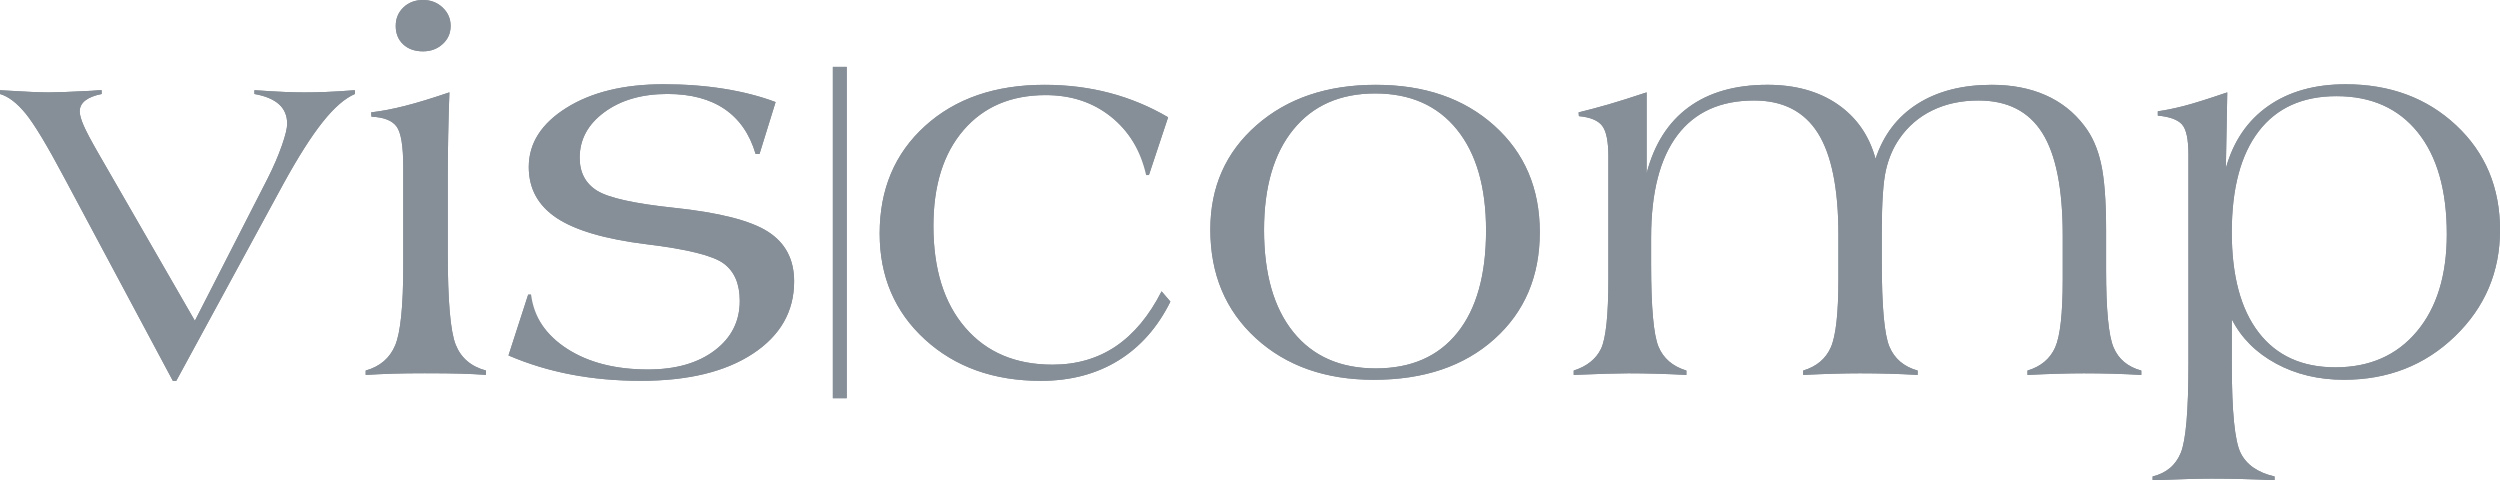
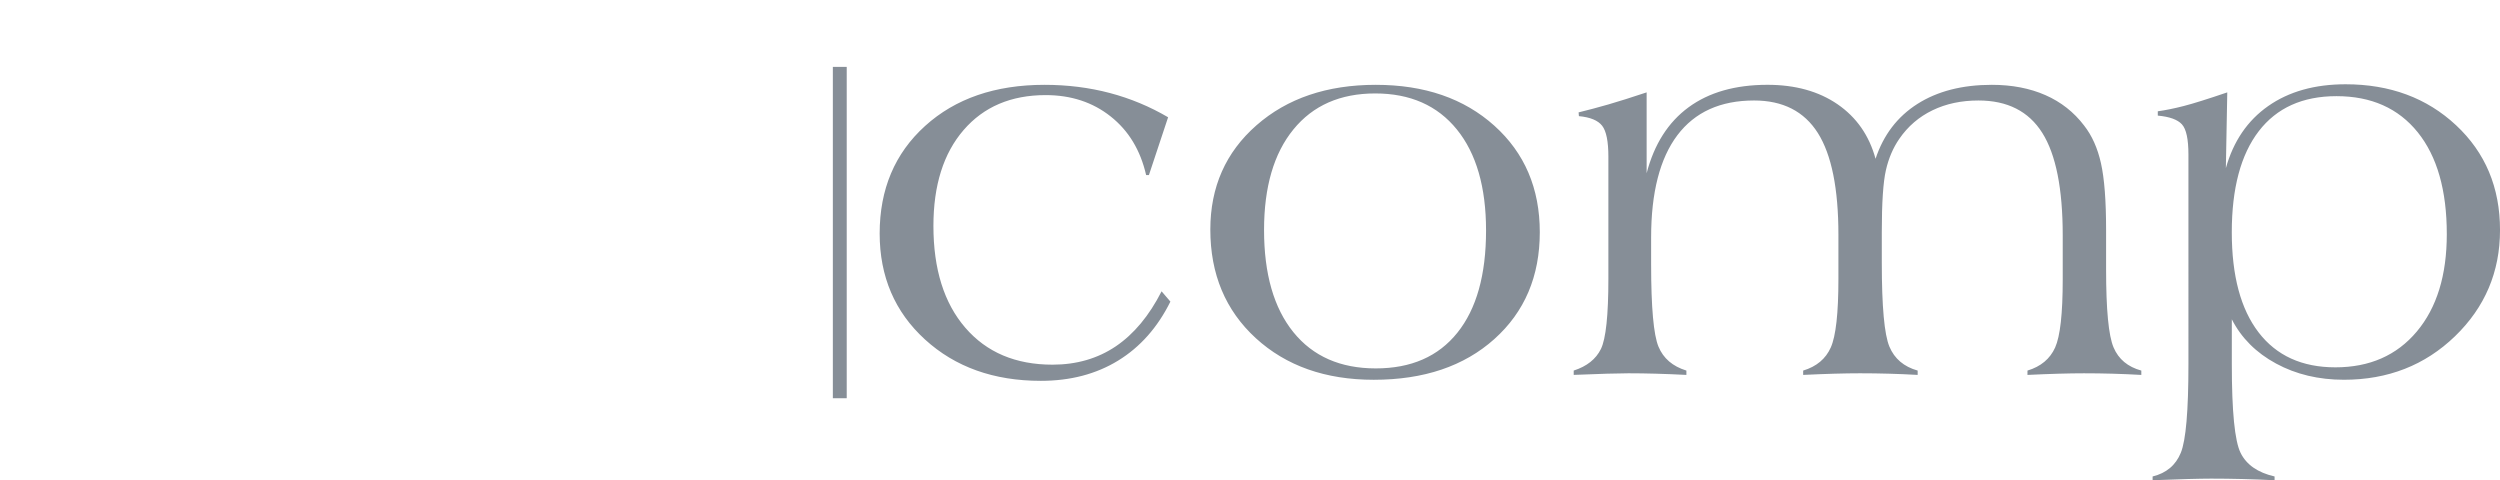
<svg xmlns="http://www.w3.org/2000/svg" xml:space="preserve" viewBox="0 0 130.855 25.137">
  <g fill="#868E97">
-     <path d="m26.615 18.605 1.034-3.195c.296 1.186.929 2.137 2.047 2.854 1.119.717 2.526 1.075 4.222 1.075 1.448 0 2.611-.331 3.488-.994.877-.662 1.315-1.527 1.315-2.594 0-.893-.28-1.546-.842-1.96s-1.912-.75-4.05-1.008c-2.149-.267-3.712-.724-4.688-1.372s-1.464-1.538-1.464-2.67c0-1.241.658-2.273 1.974-3.097s3.008-1.234 5.077-1.234c1.133 0 2.195.08 3.186.24s1.885.391 2.683.692l-.842 2.715h-.205c-.306-1.037-.846-1.819-1.619-2.347s-1.771-.792-2.993-.792c-1.34 0-2.44.317-3.303.952-.862.634-1.293 1.429-1.293 2.385 0 .772.303 1.348.909 1.725.605.377 1.948.676 4.027.896 2.361.248 4 .665 4.915 1.249s1.373 1.451 1.373 2.602c0 1.574-.72 2.836-2.157 3.783-1.438.948-3.393 1.422-5.865 1.422-1.28 0-2.494-.109-3.642-.328-1.147-.218-2.243-.551-3.287-.999zM20.713 1.357c0-.388.135-.711.404-.97.27-.257.612-.387 1.026-.387.405 0 .747.132 1.025.395.279.264.419.584.419.963 0 .378-.14.694-.419.948-.278.254-.62.381-1.025.381-.433 0-.779-.122-1.04-.367-.26-.245-.39-.566-.39-.963zM19.14 19.623v-.227c.749-.21 1.264-.65 1.545-1.32.281-.671.422-2.055.422-4.154V8.749c0-1.104-.116-1.813-.35-2.128-.232-.315-.671-.486-1.314-.514l-.016-.226c.549-.064 1.139-.177 1.77-.338.631-.16 1.406-.396 2.326-.709-.028.76-.051 1.52-.064 2.278-.015.76-.022 1.52-.022 2.279v3.859c0 2.5.139 4.097.414 4.79.276.693.804 1.145 1.583 1.354v.227c-.413-.029-.852-.05-1.314-.064-.463-.014-1.094-.021-1.891-.021-.611 0-1.155.007-1.633.021-.479.016-.964.037-1.456.066zm-10.092.311L3.354 9.282c-.885-1.666-1.555-2.777-2.008-3.334C.892 5.392.444 5.049 0 4.92v-.198l.267.015c1.055.066 1.813.099 2.275.099.434 0 1.188-.028 2.262-.085.236-.02.408-.029.516-.029v.198c-.372.074-.657.186-.853.338-.196.152-.294.343-.294.573 0 .175.066.417.199.725.133.309.382.78.746 1.415l5.082 8.82 3.812-7.454c.306-.607.552-1.178.739-1.711.188-.534.28-.916.28-1.146 0-.424-.143-.765-.428-1.022-.286-.257-.714-.437-1.286-.538v-.198c.729.048 1.269.078 1.618.093.35.014.677.021.982.021.364 0 .738-.007 1.123-.021.384-.015.896-.045 1.536-.093v.198c-.521.221-1.083.709-1.684 1.463-.602.755-1.291 1.841-2.069 3.258L9.226 19.934h-.178zM60.8 15.248l.461.539c-.67 1.35-1.581 2.379-2.733 3.086-1.153.707-2.502 1.061-4.049 1.061-2.462 0-4.484-.722-6.065-2.166-1.58-1.443-2.371-3.293-2.371-5.547 0-2.317.793-4.194 2.379-5.629C50.007 5.157 52.09 4.44 54.67 4.44c1.201 0 2.342.143 3.42.428s2.096.709 3.051 1.27l-1.004 3.024c-.443-1.298-1.061-2.32-2.001-3.065-.939-.746-2.074-1.119-3.403-1.119-1.811 0-3.243.609-4.296 1.829-1.054 1.22-1.58 2.893-1.58 5.019 0 2.264.557 4.04 1.669 5.328 1.112 1.289 2.633 1.934 4.563 1.934 1.26 0 2.364-.32 3.314-.96.948-.642 1.747-1.601 2.397-2.88zm5.363-3.209c0 2.3.512 4.082 1.536 5.348 1.023 1.264 2.461 1.896 4.311 1.896 1.852 0 3.275-.623 4.273-1.869 1-1.246 1.5-3.029 1.5-5.348 0-2.271-.51-4.035-1.529-5.291-1.018-1.256-2.443-1.884-4.273-1.884s-3.258.628-4.281 1.884c-1.025 1.256-1.537 3.011-1.537 5.264zm-2.812-.025c0-2.226.805-4.045 2.416-5.457 1.61-1.411 3.692-2.117 6.243-2.117 2.553 0 4.621.713 6.207 2.139s2.379 3.283 2.379 5.573c0 2.309-.793 4.174-2.379 5.595s-3.689 2.131-6.311 2.131c-2.531 0-4.59-.727-6.177-2.18-1.585-1.454-2.378-3.348-2.378-5.684zm19.02 7.609v-.227c.688-.221 1.162-.597 1.424-1.129.26-.533.391-1.763.391-3.691V8.2c0-.799-.109-1.338-.326-1.618-.219-.28-.623-.447-1.217-.503l-.016-.197c.494-.12 1.012-.258 1.551-.413.539-.156 1.209-.367 2.01-.634v4.232c.395-1.515 1.125-2.665 2.193-3.45 1.07-.785 2.445-1.178 4.131-1.178 1.457 0 2.682.34 3.672 1.02.988.681 1.652 1.631 1.986 2.852.414-1.249 1.145-2.206 2.193-2.872s2.346-.999 3.891-.999c1.055 0 1.99.18 2.807.539s1.49.89 2.023 1.59c.412.525.709 1.184.885 1.977.178.793.268 1.954.268 3.484v2.065c0 2.111.129 3.475.391 4.09.26.615.746 1.019 1.453 1.212v.227c-.512-.029-1.016-.05-1.508-.064-.492-.014-.99-.021-1.494-.021-.385 0-.824.007-1.322.021-.498.015-1.043.035-1.635.064v-.227c.699-.211 1.18-.613 1.447-1.205.266-.592.398-1.779.398-3.561v-2.313c0-2.445-.357-4.233-1.07-5.363-.713-1.131-1.826-1.695-3.342-1.695-.895 0-1.695.17-2.402.512-.709.342-1.289.84-1.74 1.495-.326.471-.559 1.018-.701 1.64-.143.623-.215 1.701-.215 3.232v1.611c0 2.295.133 3.76.398 4.393.266.635.76 1.052 1.479 1.254v.227c-.504-.029-1.006-.05-1.51-.064-.502-.014-1.006-.021-1.508-.021-.395 0-.842.007-1.34.021-.498.015-1.043.035-1.635.064v-.227c.699-.211 1.182-.615 1.447-1.212s.398-1.79.398-3.581v-2.313c0-2.418-.359-4.194-1.076-5.329-.719-1.135-1.832-1.702-3.338-1.702-1.762 0-3.1.606-4.016 1.819-.914 1.214-1.373 2.996-1.373 5.349v1.405c0 2.259.129 3.695.385 4.311s.742 1.032 1.461 1.253v.227c-.561-.029-1.094-.05-1.596-.064-.504-.014-.982-.021-1.436-.021-.266 0-.641.007-1.123.021l-1.743.063zm30.301 5.514v-.198c.719-.175 1.211-.589 1.477-1.242s.398-2.198.398-4.636V8.095c0-.81-.113-1.339-.342-1.588-.227-.248-.648-.4-1.262-.456v-.226c.404-.056.855-.147 1.354-.275s1.258-.366 2.283-.715l-.074 3.965c.395-1.408 1.133-2.491 2.217-3.25s2.434-1.139 4.049-1.139c2.324 0 4.254.715 5.785 2.146 1.531 1.43 2.299 3.258 2.299 5.484 0 2.188-.787 4.042-2.357 5.56-1.572 1.518-3.51 2.276-5.814 2.276-1.32 0-2.504-.281-3.547-.846-1.045-.564-1.818-1.337-2.32-2.318v2.348c0 2.475.152 4.021.459 4.643s.9 1.033 1.779 1.235v.198c-.57-.029-1.135-.05-1.691-.064-.557-.014-1.102-.021-1.633-.021-.305 0-.709.008-1.213.021l-1.847.064zm9.564-5.91c1.793 0 3.213-.623 4.262-1.871 1.049-1.247 1.572-2.947 1.572-5.102 0-2.292-.506-4.068-1.52-5.329-1.016-1.261-2.434-1.892-4.254-1.892-1.773 0-3.129.612-4.07 1.836-.939 1.225-1.41 2.987-1.41 5.289 0 2.273.467 4.02 1.402 5.239s2.276 1.83 4.018 1.83zM43.593 3.501h.726v17.343h-.726V3.501z" />
    <g fill-rule="evenodd" clip-rule="evenodd">
-       <path d="M9.048 19.934 3.354 9.282c-.885-1.666-1.555-2.777-2.008-3.334C.892 5.392.444 5.049 0 4.92v-.198c.05 0 .138.005.267.015 1.055.066 1.813.099 2.275.099.434 0 1.188-.028 2.262-.085.236-.02.408-.029.516-.029v.198c-.372.074-.657.186-.853.338-.196.152-.294.343-.294.573 0 .175.066.417.199.725.133.309.382.78.746 1.415l5.082 8.82 3.812-7.454c.306-.607.552-1.178.739-1.711.188-.534.28-.916.28-1.146 0-.424-.143-.765-.428-1.022-.286-.257-.714-.437-1.286-.538v-.198c.729.048 1.269.078 1.618.093.35.014.677.021.982.021.364 0 .738-.007 1.123-.021.384-.015.896-.045 1.536-.093v.198c-.521.221-1.083.709-1.684 1.463-.602.755-1.291 1.841-2.069 3.258L9.226 19.934h-.178zM19.14 19.623v-.227c.749-.21 1.264-.65 1.545-1.32.281-.671.422-2.055.422-4.154V8.749c0-1.104-.116-1.813-.35-2.128-.232-.315-.671-.486-1.314-.514l-.016-.226c.549-.064 1.139-.177 1.77-.338.631-.16 1.406-.396 2.326-.709-.028.76-.051 1.52-.064 2.278-.015.76-.022 1.52-.022 2.279v3.859c0 2.5.139 4.097.414 4.79.276.693.804 1.145 1.583 1.354v.227c-.413-.029-.852-.05-1.314-.064-.463-.014-1.094-.021-1.891-.021-.611 0-1.155.007-1.633.021-.479.016-.964.037-1.456.066zm1.573-18.266c0-.388.135-.711.404-.97.27-.257.612-.387 1.026-.387.405 0 .747.132 1.025.395.279.264.419.584.419.963 0 .378-.14.694-.419.948-.278.254-.62.381-1.025.381-.433 0-.779-.122-1.04-.367-.26-.245-.39-.566-.39-.963zM26.615 18.605l1.034-3.195h.147c.148 1.186.781 2.137 1.899 2.854 1.119.717 2.526 1.075 4.222 1.075 1.448 0 2.611-.331 3.488-.994.877-.662 1.315-1.527 1.315-2.594 0-.893-.28-1.546-.842-1.96s-1.912-.75-4.05-1.008c-2.149-.267-3.712-.724-4.688-1.372s-1.464-1.538-1.464-2.67c0-1.241.658-2.273 1.974-3.097s3.008-1.234 5.077-1.234c1.133 0 2.195.08 3.186.24s1.885.391 2.683.692l-.842 2.715h-.204c-.306-1.037-.846-1.819-1.619-2.347s-1.771-.792-2.993-.792c-1.34 0-2.44.317-3.303.952-.862.634-1.293 1.429-1.293 2.385 0 .772.303 1.348.909 1.725.605.377 1.948.676 4.027.896 2.361.248 4 .665 4.915 1.249s1.373 1.451 1.373 2.602c0 1.574-.72 2.836-2.157 3.783-1.438.948-3.393 1.422-5.865 1.422-1.28 0-2.494-.109-3.642-.328-1.147-.218-2.243-.551-3.287-.999z" />
-     </g>
+       </g>
    <g fill-rule="evenodd" clip-rule="evenodd">
      <path d="m60.8 15.248.461.539c-.67 1.35-1.581 2.379-2.733 3.086-1.153.707-2.502 1.061-4.049 1.061-2.462 0-4.484-.722-6.065-2.166-1.58-1.443-2.371-3.293-2.371-5.547 0-2.317.793-4.194 2.379-5.629C50.007 5.157 52.09 4.44 54.67 4.44c1.201 0 2.342.143 3.42.428s2.096.709 3.051 1.27l-1.004 3.024h-.147c-.296-1.298-.913-2.32-1.854-3.065-.939-.746-2.074-1.119-3.403-1.119-1.811 0-3.243.609-4.296 1.829-1.054 1.22-1.58 2.893-1.58 5.019 0 2.264.557 4.04 1.669 5.328 1.112 1.289 2.633 1.934 4.563 1.934 1.26 0 2.364-.32 3.314-.96.948-.642 1.747-1.601 2.397-2.88zM66.163 12.039c0 2.3.512 4.082 1.536 5.348 1.023 1.264 2.461 1.896 4.311 1.896 1.852 0 3.275-.623 4.273-1.869 1-1.246 1.5-3.029 1.5-5.348 0-2.271-.51-4.035-1.529-5.291-1.018-1.256-2.443-1.884-4.273-1.884s-3.258.628-4.281 1.884c-1.025 1.256-1.537 3.011-1.537 5.264zm-2.812-.025c0-2.226.805-4.045 2.416-5.457 1.61-1.411 3.692-2.117 6.243-2.117 2.553 0 4.621.713 6.207 2.139s2.379 3.283 2.379 5.573c0 2.309-.793 4.174-2.379 5.595s-3.689 2.131-6.311 2.131c-2.531 0-4.59-.727-6.177-2.18-1.585-1.454-2.378-3.348-2.378-5.684zM82.371 19.623v-.227c.688-.221 1.162-.597 1.424-1.129.26-.533.391-1.763.391-3.691V8.2c0-.799-.109-1.338-.326-1.618-.219-.28-.623-.447-1.217-.503l-.016-.197c.494-.12 1.012-.258 1.551-.413.539-.156 1.209-.367 2.01-.634v4.232c.395-1.515 1.125-2.665 2.193-3.45 1.07-.785 2.445-1.178 4.131-1.178 1.457 0 2.682.34 3.672 1.02.988.681 1.652 1.631 1.986 2.852.414-1.249 1.145-2.206 2.193-2.872s2.346-.999 3.891-.999c1.055 0 1.99.18 2.807.539s1.49.89 2.023 1.59c.412.525.709 1.184.885 1.977.178.793.268 1.954.268 3.484v2.065c0 2.111.129 3.475.391 4.09.26.615.746 1.019 1.453 1.212v.227c-.512-.029-1.016-.05-1.508-.064-.492-.014-.99-.021-1.494-.021-.385 0-.824.007-1.322.021-.498.015-1.043.035-1.635.064v-.227c.699-.211 1.18-.613 1.447-1.205.266-.592.398-1.779.398-3.561v-2.313c0-2.445-.357-4.233-1.07-5.363-.713-1.131-1.826-1.695-3.342-1.695-.895 0-1.695.17-2.402.512-.709.342-1.289.84-1.74 1.495-.326.471-.559 1.018-.701 1.64-.143.623-.215 1.701-.215 3.232v1.611c0 2.295.133 3.76.398 4.393.266.635.76 1.052 1.479 1.254v.227c-.504-.029-1.006-.05-1.51-.064-.502-.014-1.006-.021-1.508-.021-.395 0-.842.007-1.34.021-.498.015-1.043.035-1.635.064v-.227c.699-.211 1.182-.615 1.447-1.212s.398-1.79.398-3.581v-2.313c0-2.418-.359-4.194-1.076-5.329-.719-1.135-1.832-1.702-3.338-1.702-1.762 0-3.1.606-4.016 1.819-.914 1.214-1.373 2.996-1.373 5.349v1.405c0 2.259.129 3.695.385 4.311s.742 1.032 1.461 1.253v.227c-.561-.029-1.094-.05-1.596-.064-.504-.014-.982-.021-1.436-.021-.266 0-.641.007-1.123.021-.481.013-1.063.034-1.743.063zM112.672 25.137v-.198c.719-.175 1.211-.589 1.477-1.242s.398-2.198.398-4.636V8.095c0-.81-.113-1.339-.342-1.588-.227-.248-.648-.4-1.262-.456v-.226c.404-.056.855-.147 1.354-.275s1.258-.366 2.283-.715l-.074 3.965c.395-1.408 1.133-2.491 2.217-3.25s2.434-1.139 4.049-1.139c2.324 0 4.254.715 5.785 2.146 1.531 1.43 2.299 3.258 2.299 5.484 0 2.188-.787 4.042-2.357 5.56-1.572 1.518-3.51 2.276-5.814 2.276-1.32 0-2.504-.281-3.547-.846-1.045-.564-1.818-1.337-2.32-2.318v2.348c0 2.475.152 4.021.459 4.643s.9 1.033 1.779 1.235v.198c-.57-.029-1.135-.05-1.691-.064-.557-.014-1.102-.021-1.633-.021-.305 0-.709.008-1.213.021-.503.014-1.119.034-1.847.064zm9.564-5.91c1.793 0 3.213-.623 4.262-1.871 1.049-1.247 1.572-2.947 1.572-5.102 0-2.292-.506-4.068-1.52-5.329-1.016-1.261-2.434-1.892-4.254-1.892-1.773 0-3.129.612-4.07 1.836-.939 1.225-1.41 2.987-1.41 5.289 0 2.273.467 4.02 1.402 5.239s2.276 1.83 4.018 1.83z" />
    </g>
    <path fill-rule="evenodd" d="M43.593 3.501h.726v17.343h-.726z" clip-rule="evenodd" />
  </g>
</svg>